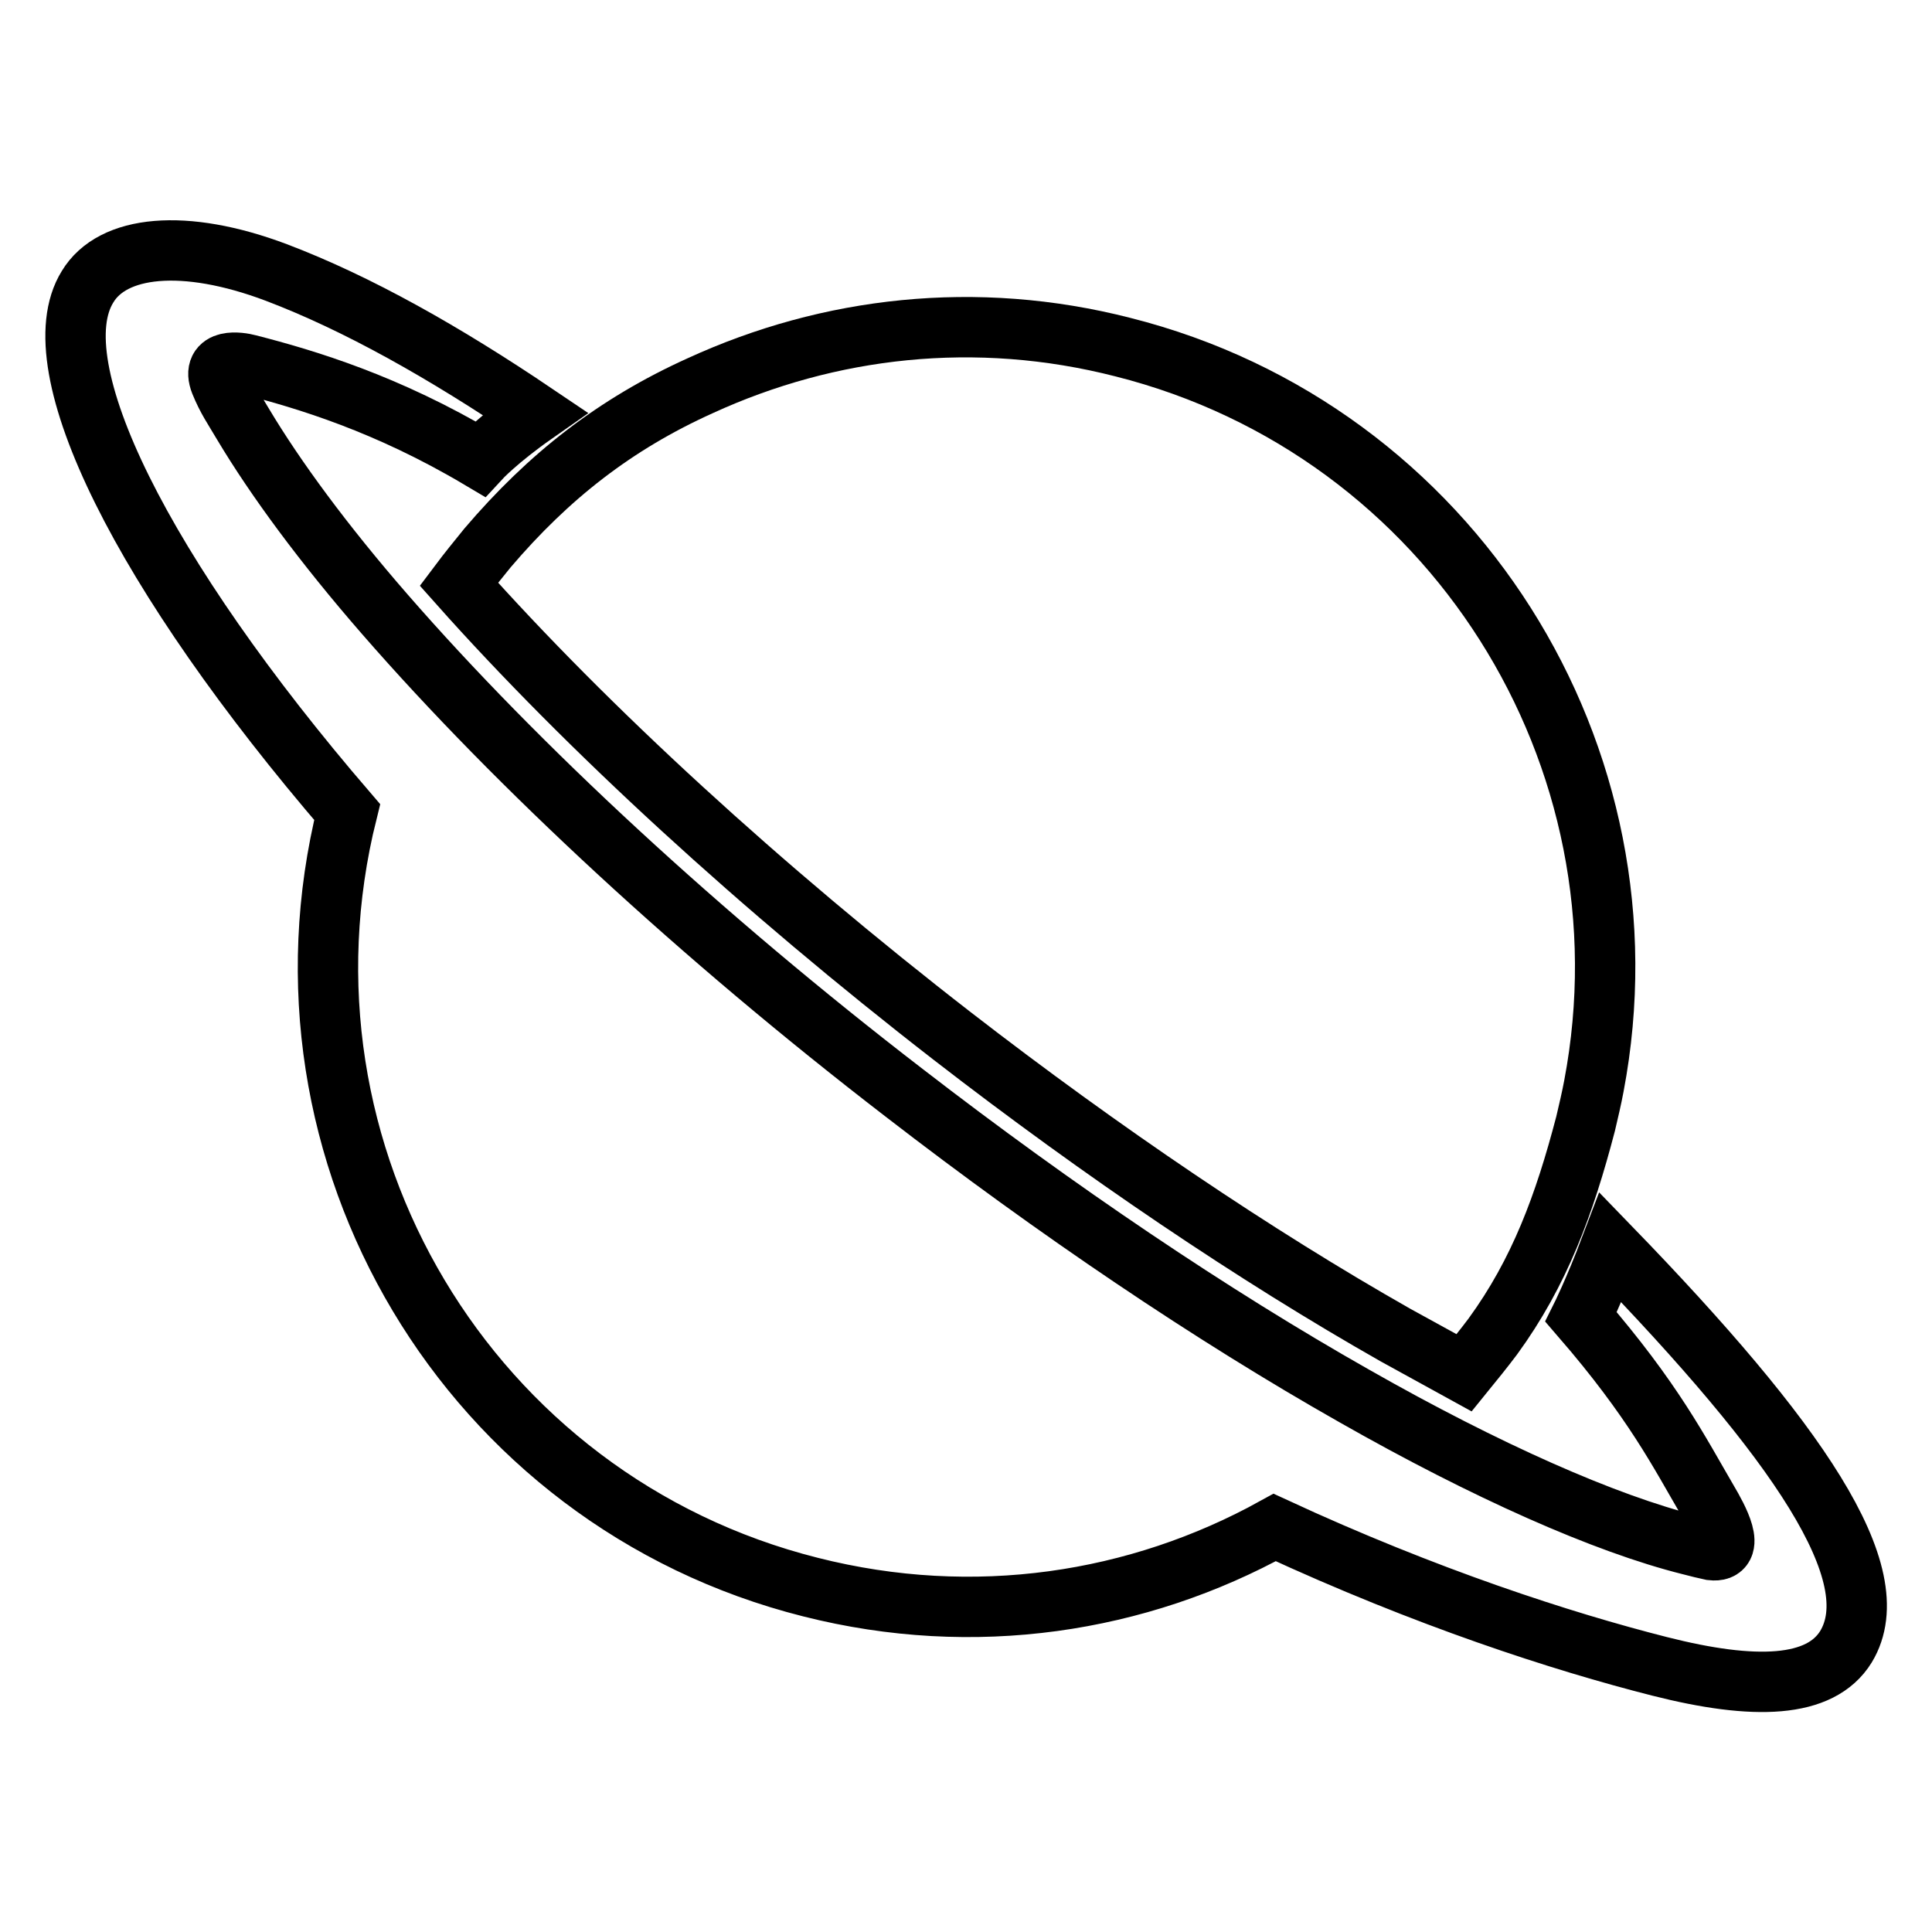
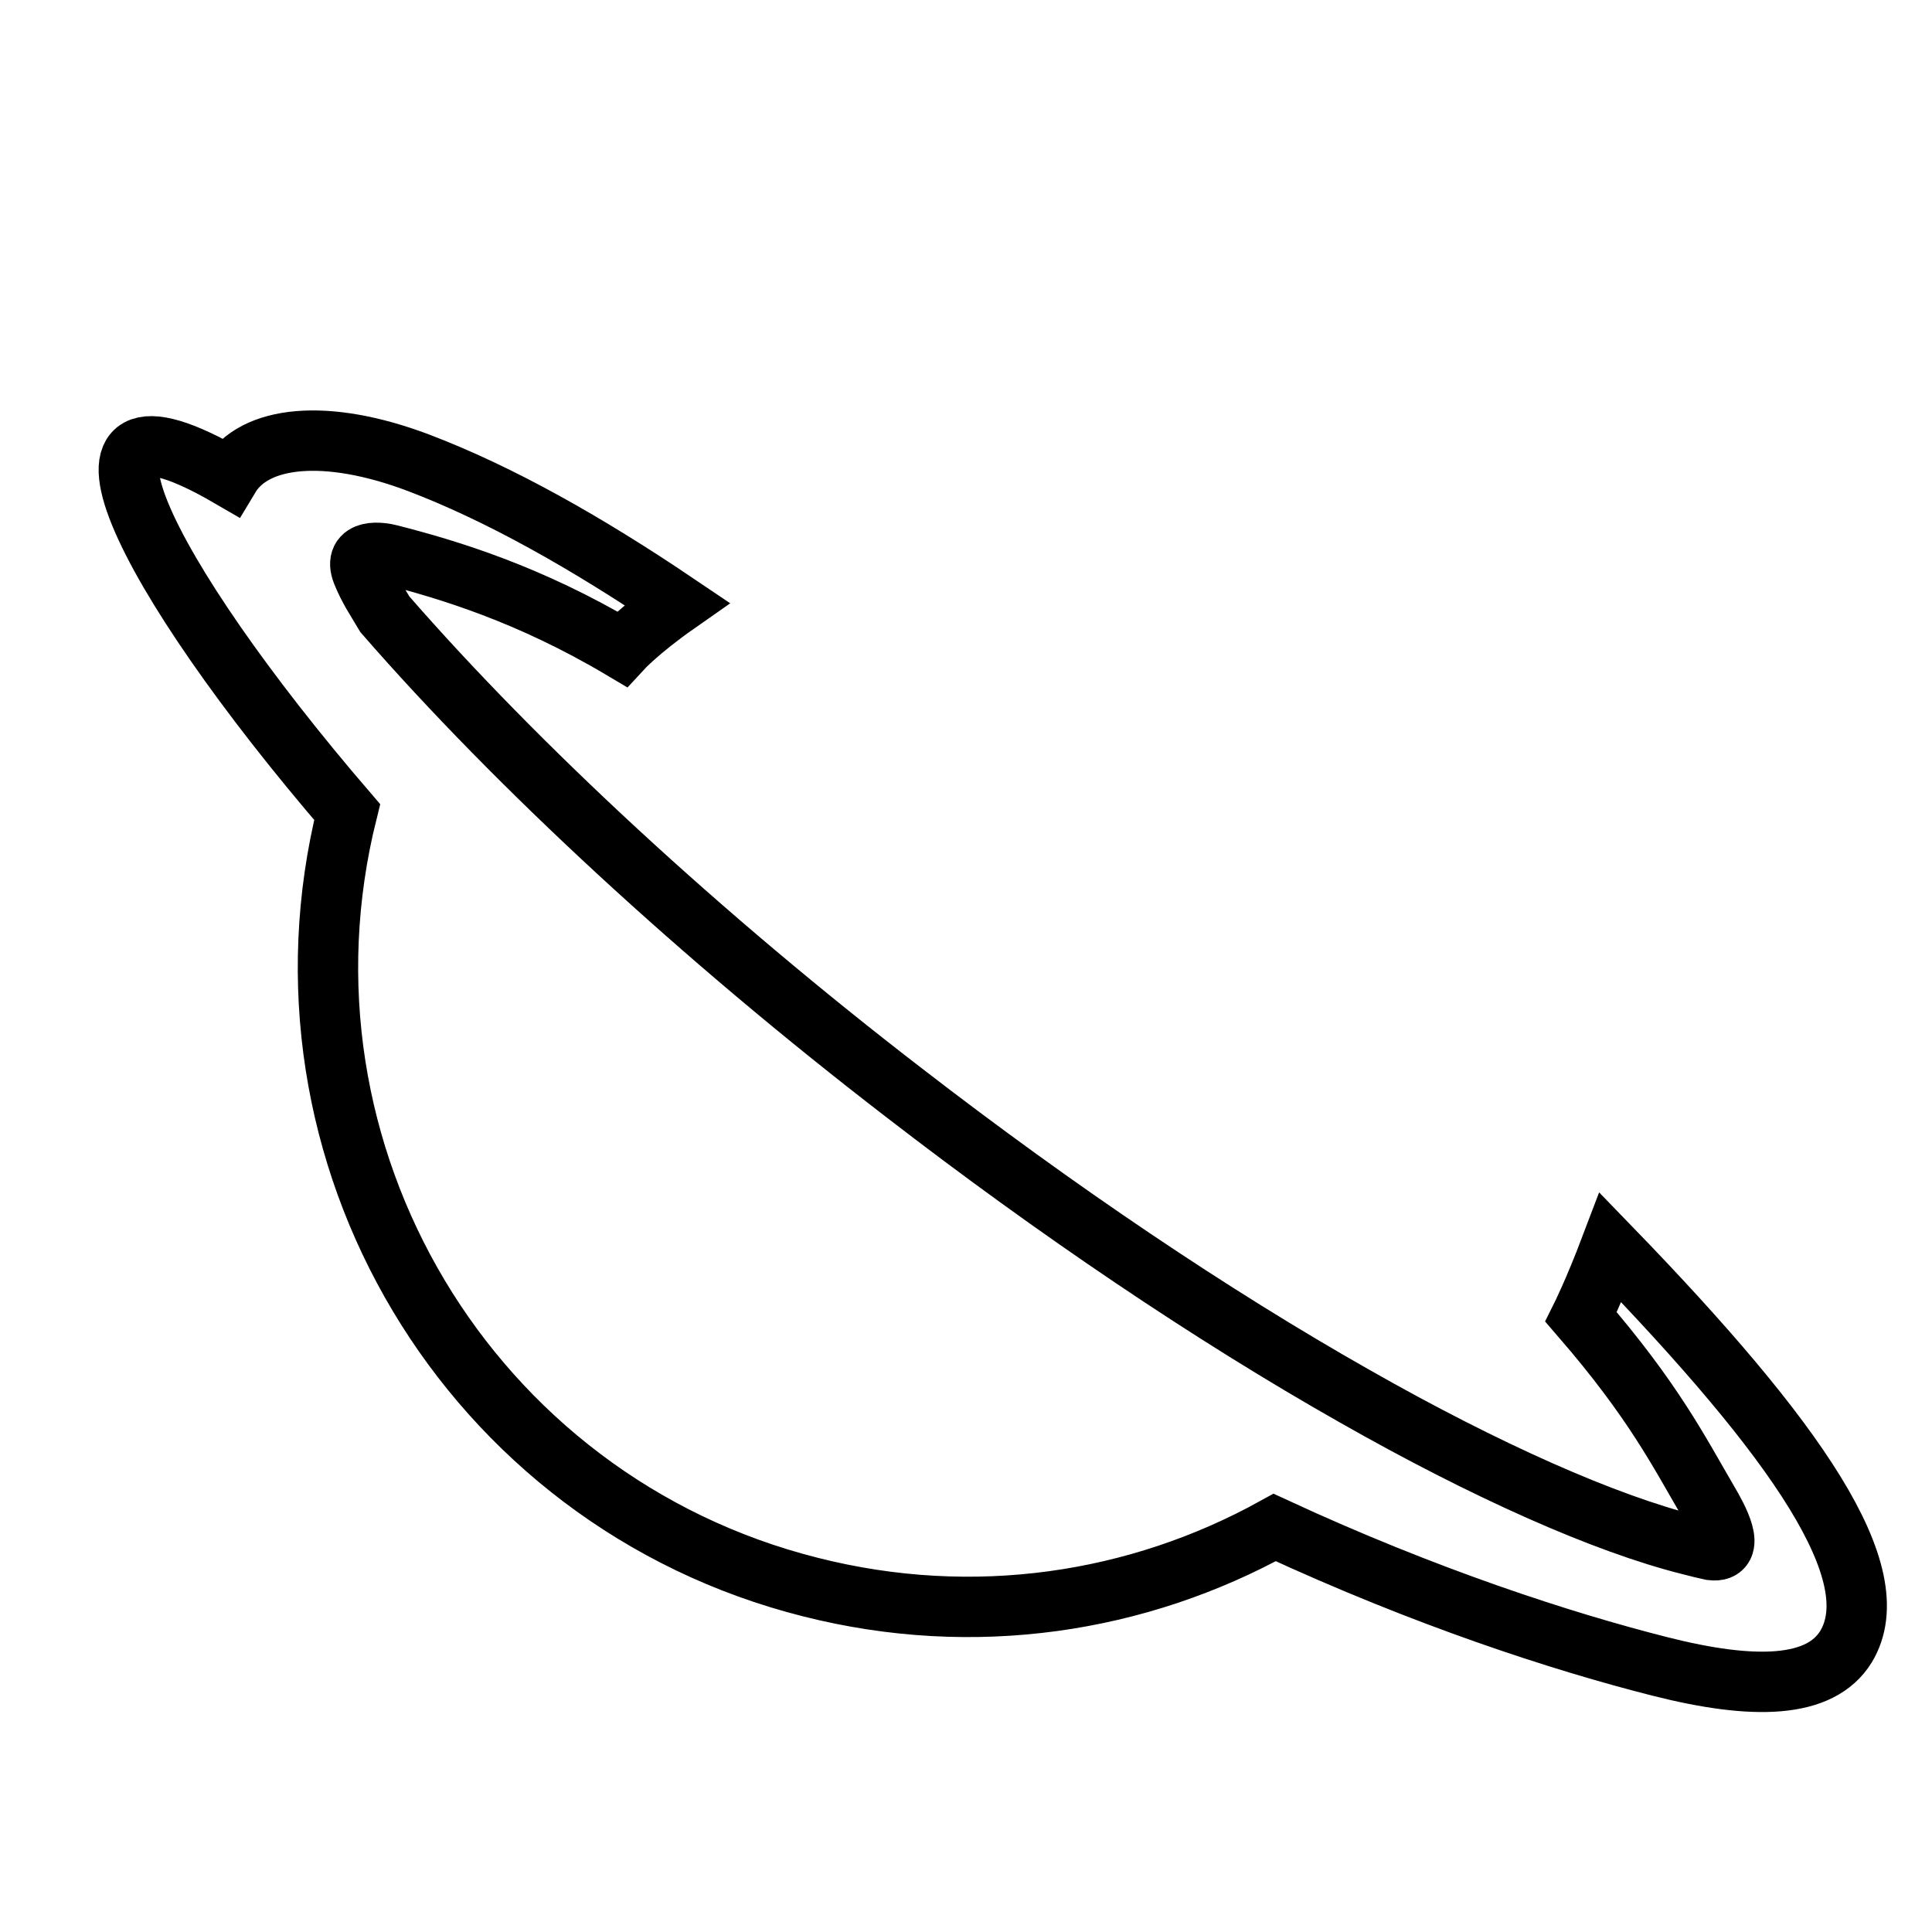
<svg xmlns="http://www.w3.org/2000/svg" version="1.1" x="0px" y="0px" viewBox="0 0 256 256" enable-background="new 0 0 256 256" xml:space="preserve">
  <g>
-     <path stroke-width="8" fill-opacity="0" stroke="#000000" d="M64.6,72.6c-1.3,1.6-2.6,3.2-3.8,4.8c17,19.1,40.1,40.3,65.4,59.9c19.9,15.4,40.2,29.1,58.7,39.6 c3.1,1.7,6.2,3.4,9.1,5c1.3-1.6,2.6-3.2,3.8-4.8c6.2-8.5,9.5-17.5,12.3-28.2c0.4-1.7,0.8-3.4,1.1-5c8.3-43.7-18.8-86.9-62.4-97.9 c-19.5-5-39-2.7-56,5.1C81.5,56.2,72.7,63.1,64.6,72.6z" />
-     <path stroke-width="8" fill-opacity="0" stroke="#000000" d="M213.4,165.3c-2.2,5.8-3.9,9.2-3.9,9.2c9.6,11.1,13,17.9,16.8,24.4c1.3,2.2,3.9,6.9,0.5,6.5 c-0.9-0.2-1.8-0.4-2.9-0.7c-11.2-2.8-27-9.8-44.4-19.7c-18.9-10.7-39.5-24.6-59.7-40.2C92.9,124.1,68.5,101.5,51,81.4 c-8.1-9.3-14.5-18-18.8-25.2c-1.3-2.2-2.1-3.3-3-5.5c-1.3-3.3,2.6-2.7,3.7-2.4c7.8,2,18.4,5.2,30.7,12.5c0,0,2.3-2.5,7.3-6 c-12-8.1-23.5-14.6-34.3-18.7c-12.2-4.6-21.7-3.6-25,1.9C5.1,48.5,18.9,76.1,46,107.6c-11.3,45.3,16.1,91.3,61.4,102.7 c21.7,5.5,43.4,2.1,61.5-7.9c20.1,9.3,38,15.1,51,18.4c12.6,3.2,21.3,2.9,24.7-2.6C250.4,208.6,238.2,190.9,213.4,165.3 L213.4,165.3z" />
+     <path stroke-width="8" fill-opacity="0" stroke="#000000" d="M213.4,165.3c-2.2,5.8-3.9,9.2-3.9,9.2c9.6,11.1,13,17.9,16.8,24.4c1.3,2.2,3.9,6.9,0.5,6.5 c-0.9-0.2-1.8-0.4-2.9-0.7c-11.2-2.8-27-9.8-44.4-19.7c-18.9-10.7-39.5-24.6-59.7-40.2C92.9,124.1,68.5,101.5,51,81.4 c-1.3-2.2-2.1-3.3-3-5.5c-1.3-3.3,2.6-2.7,3.7-2.4c7.8,2,18.4,5.2,30.7,12.5c0,0,2.3-2.5,7.3-6 c-12-8.1-23.5-14.6-34.3-18.7c-12.2-4.6-21.7-3.6-25,1.9C5.1,48.5,18.9,76.1,46,107.6c-11.3,45.3,16.1,91.3,61.4,102.7 c21.7,5.5,43.4,2.1,61.5-7.9c20.1,9.3,38,15.1,51,18.4c12.6,3.2,21.3,2.9,24.7-2.6C250.4,208.6,238.2,190.9,213.4,165.3 L213.4,165.3z" />
  </g>
</svg>